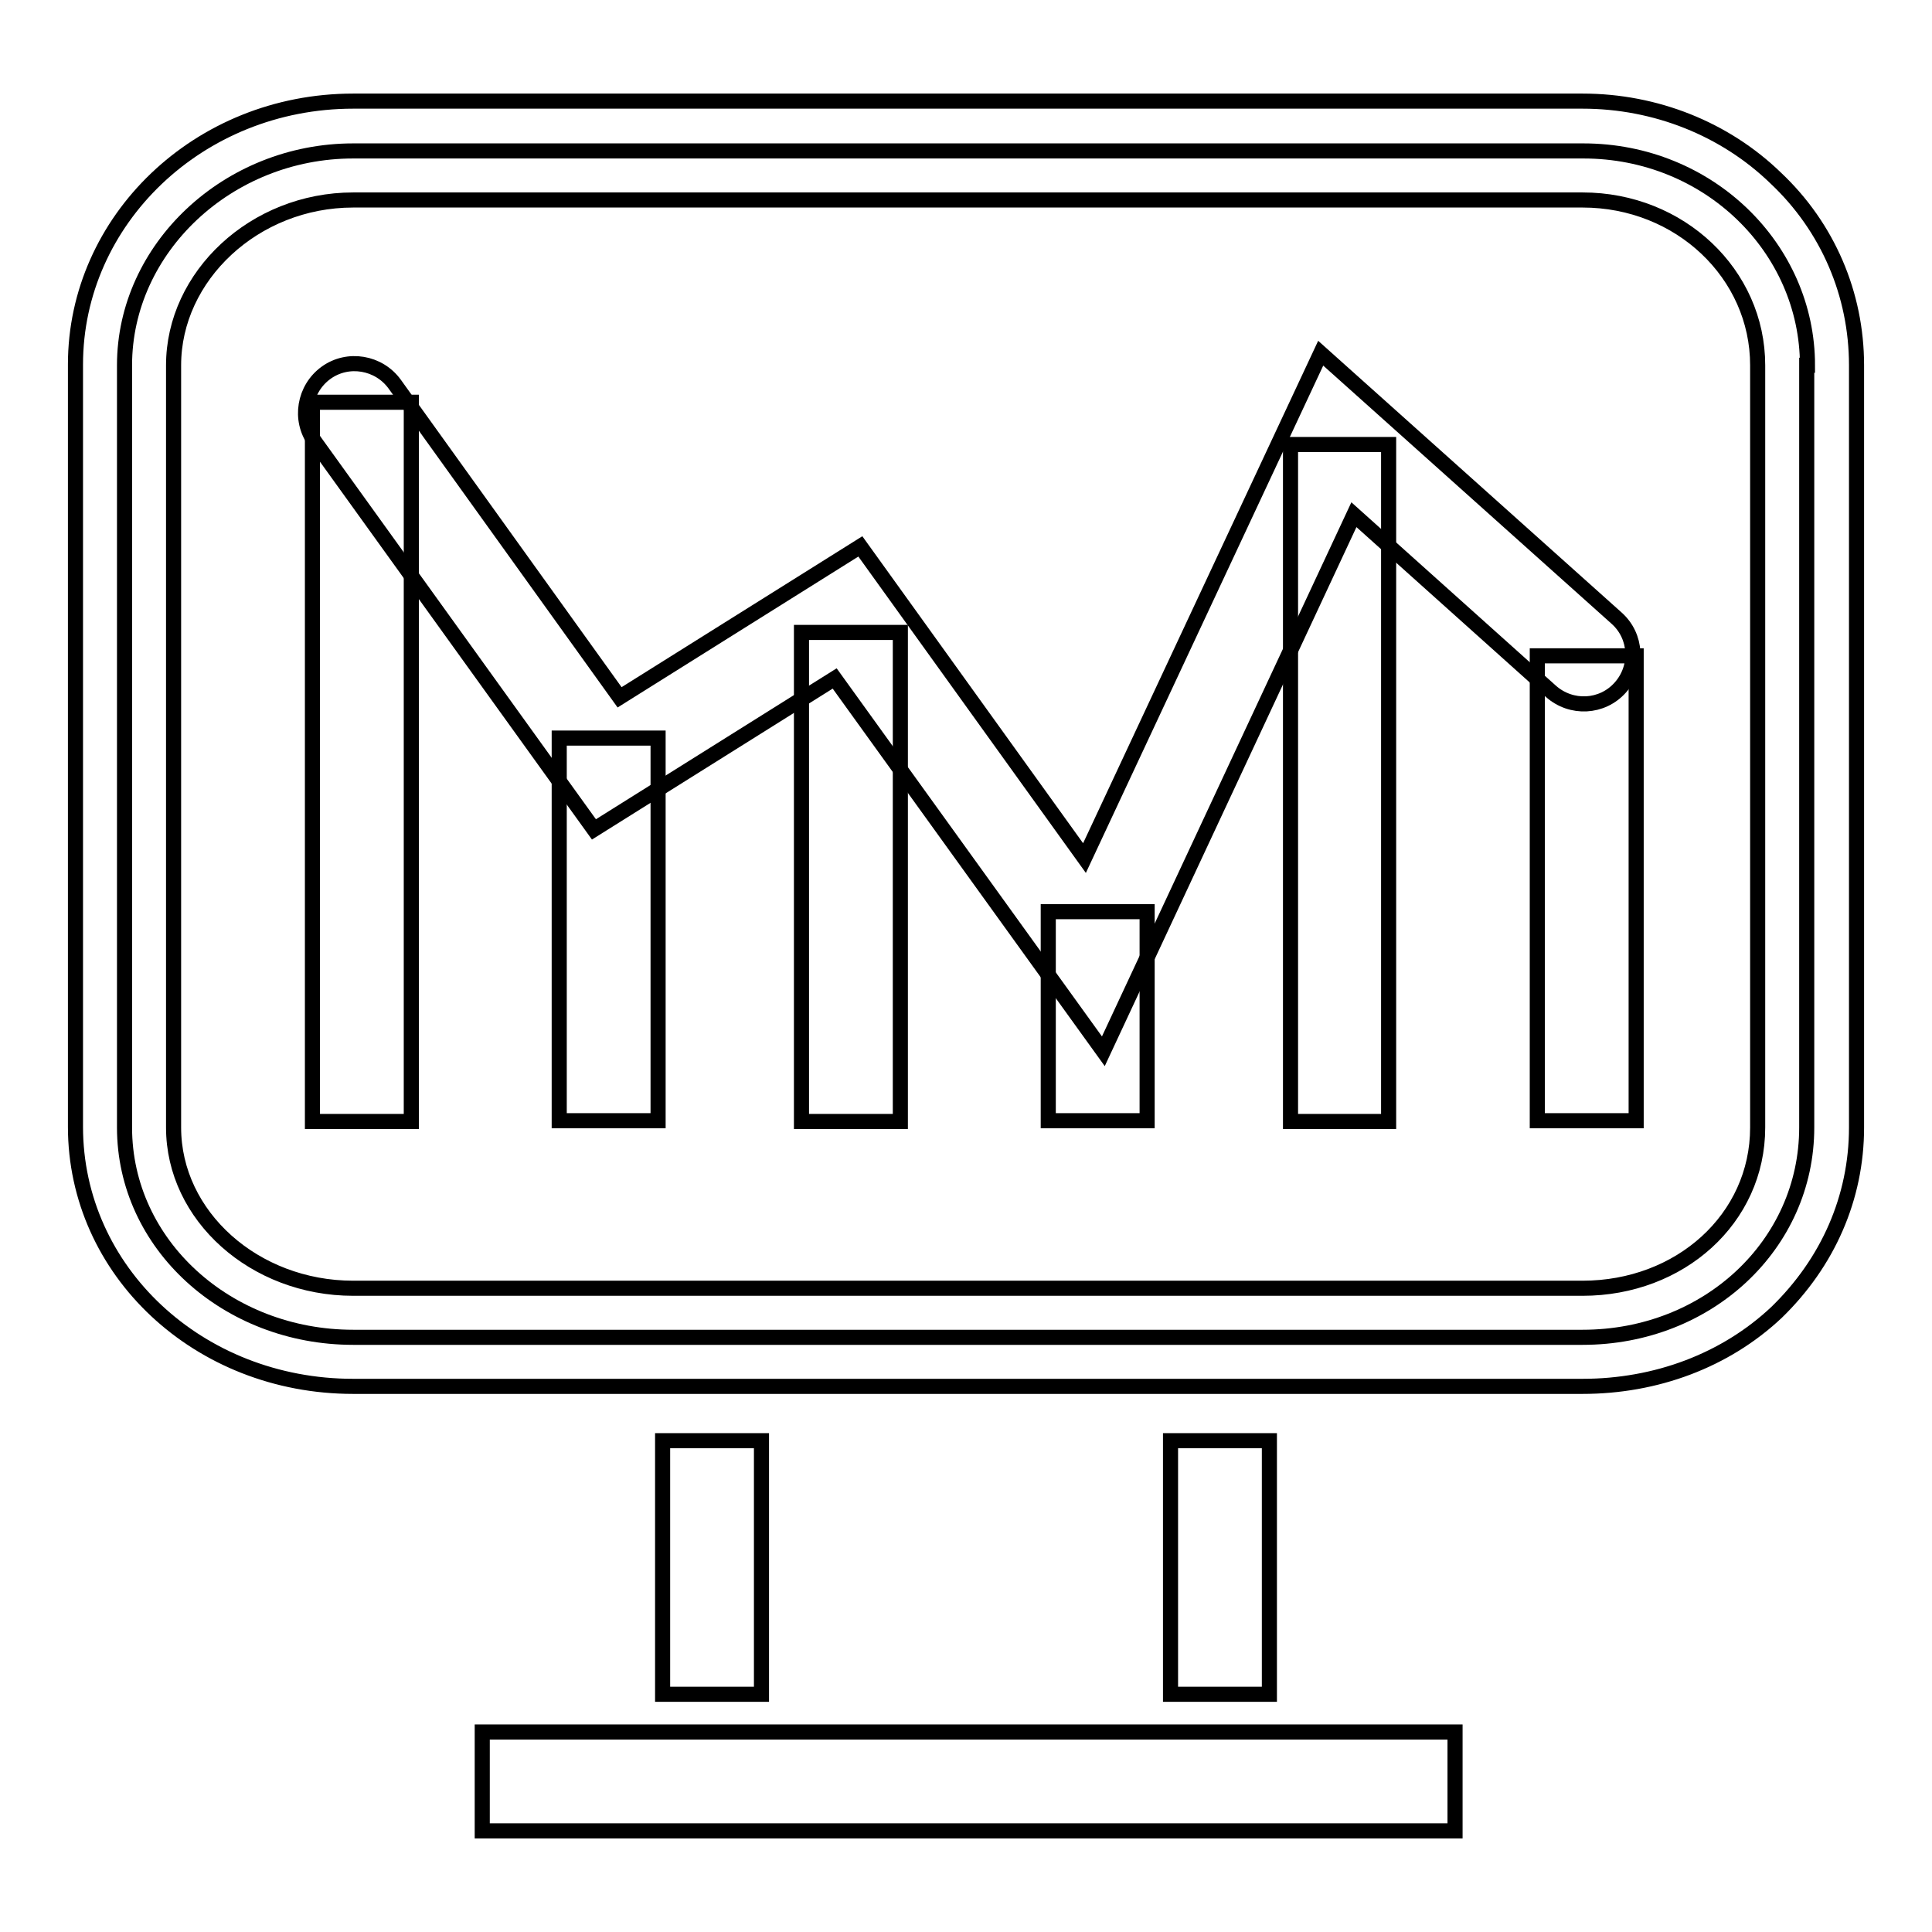
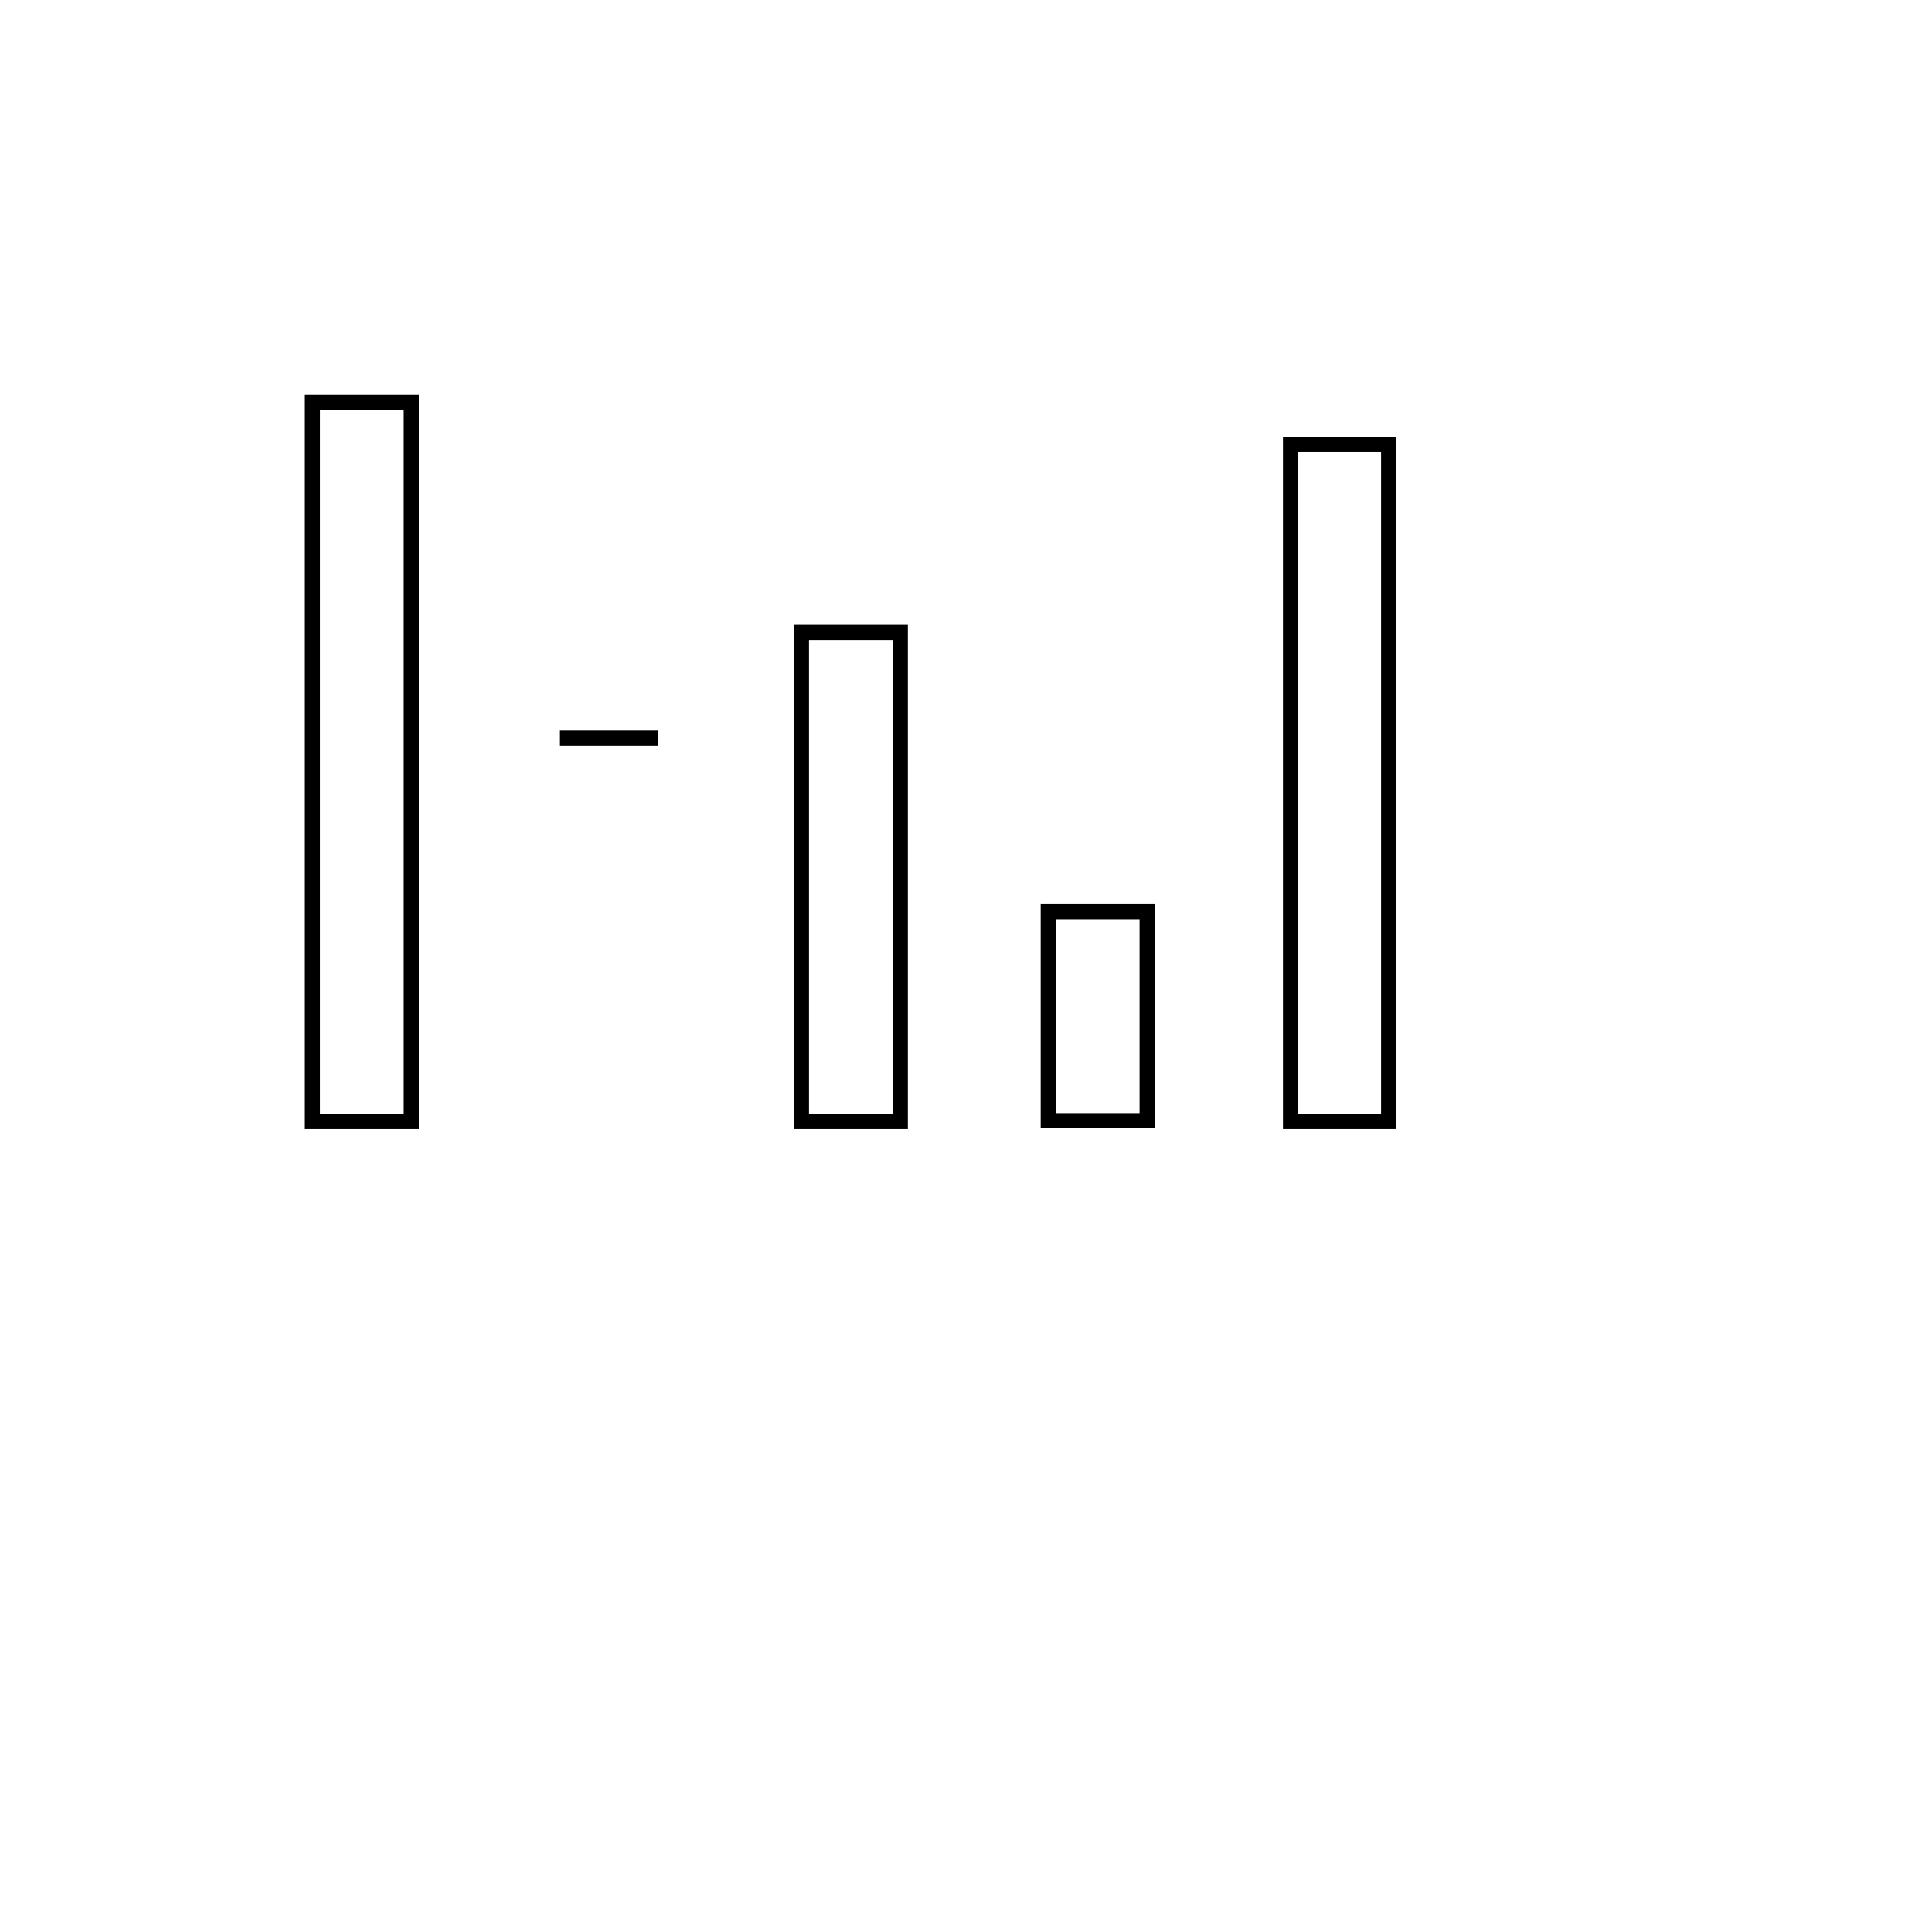
<svg xmlns="http://www.w3.org/2000/svg" version="1.1" x="0px" y="0px" viewBox="0 0 256 256" enable-background="new 0 0 256 256" xml:space="preserve">
  <g>
-     <path stroke-width="2" fill-opacity="0" stroke="#000000" d="M239.5,48.4c0-15.5-13.1-28.4-29.7-28.4H46.8c-16.6,0-30.3,12.9-30.3,28.4v101c0,15.5,13.6,27.8,30.3,27.8 h162.9c16.6,0,29.7-12.3,29.7-27.8V48.4z" />
-     <path stroke-width="2" fill-opacity="0" stroke="#000000" d="M209.7,183.7H46.8c-20.5,0-36.8-15.3-36.8-34.4v-101c0-19.1,16.3-34.9,36.8-34.9h162.9 c9.7,0,18.9,3.7,25.6,10.2C242.2,30.1,246,39,246,48.4v101c0,9.3-3.8,17.9-10.6,24.5C228.6,180.3,219.4,183.7,209.7,183.7z  M46.8,26.5c-13.1,0-23.8,10.1-23.8,21.9v101c0,11.7,10.7,21.3,23.8,21.3h162.9c12.9,0,23.2-9.2,23.2-21.3v-101 c0-12.1-10.3-21.9-23.2-21.9H46.8z" />
-     <path stroke-width="2" fill-opacity="0" stroke="#000000" d="M87.8,190.9h13.1v33.6H87.8V190.9z M155.1,190.9h13.1v33.6h-13.1V190.9z M63.9,229.5h128.9v13.1H63.9V229.5 z" />
-     <path stroke-width="2" fill-opacity="0" stroke="#000000" d="M41.4,53.3h13.1v95.3H41.4V53.3z M74.1,97.8h13.1v50.7H74.1V97.8z M106.2,83.8h13.1v64.8h-13.1V83.8z  M171,58.9H184v89.7H171V58.9z M138.9,120.8H152v27.7h-13.1V120.8z" />
-     <path stroke-width="2" fill-opacity="0" stroke="#000000" d="M203.7,86.9h13.1v61.6h-13.1V86.9z" />
-     <path stroke-width="2" fill-opacity="0" stroke="#000000" d="M146.2,139.3l-35.6-49.4l-31.9,20l-37-51.4c-2.1-2.9-1.4-7,1.5-9.1c2.9-2.1,7-1.4,9.1,1.5l29.8,41.5 l31.9-20l29.7,41.3L175,46.8l39.2,35.1c2.7,2.4,2.9,6.5,0.5,9.2c-2.4,2.7-6.5,2.9-9.2,0.5l-26.1-23.4L146.2,139.3z" />
+     <path stroke-width="2" fill-opacity="0" stroke="#000000" d="M41.4,53.3h13.1v95.3H41.4V53.3z M74.1,97.8h13.1H74.1V97.8z M106.2,83.8h13.1v64.8h-13.1V83.8z  M171,58.9H184v89.7H171V58.9z M138.9,120.8H152v27.7h-13.1V120.8z" />
  </g>
</svg>